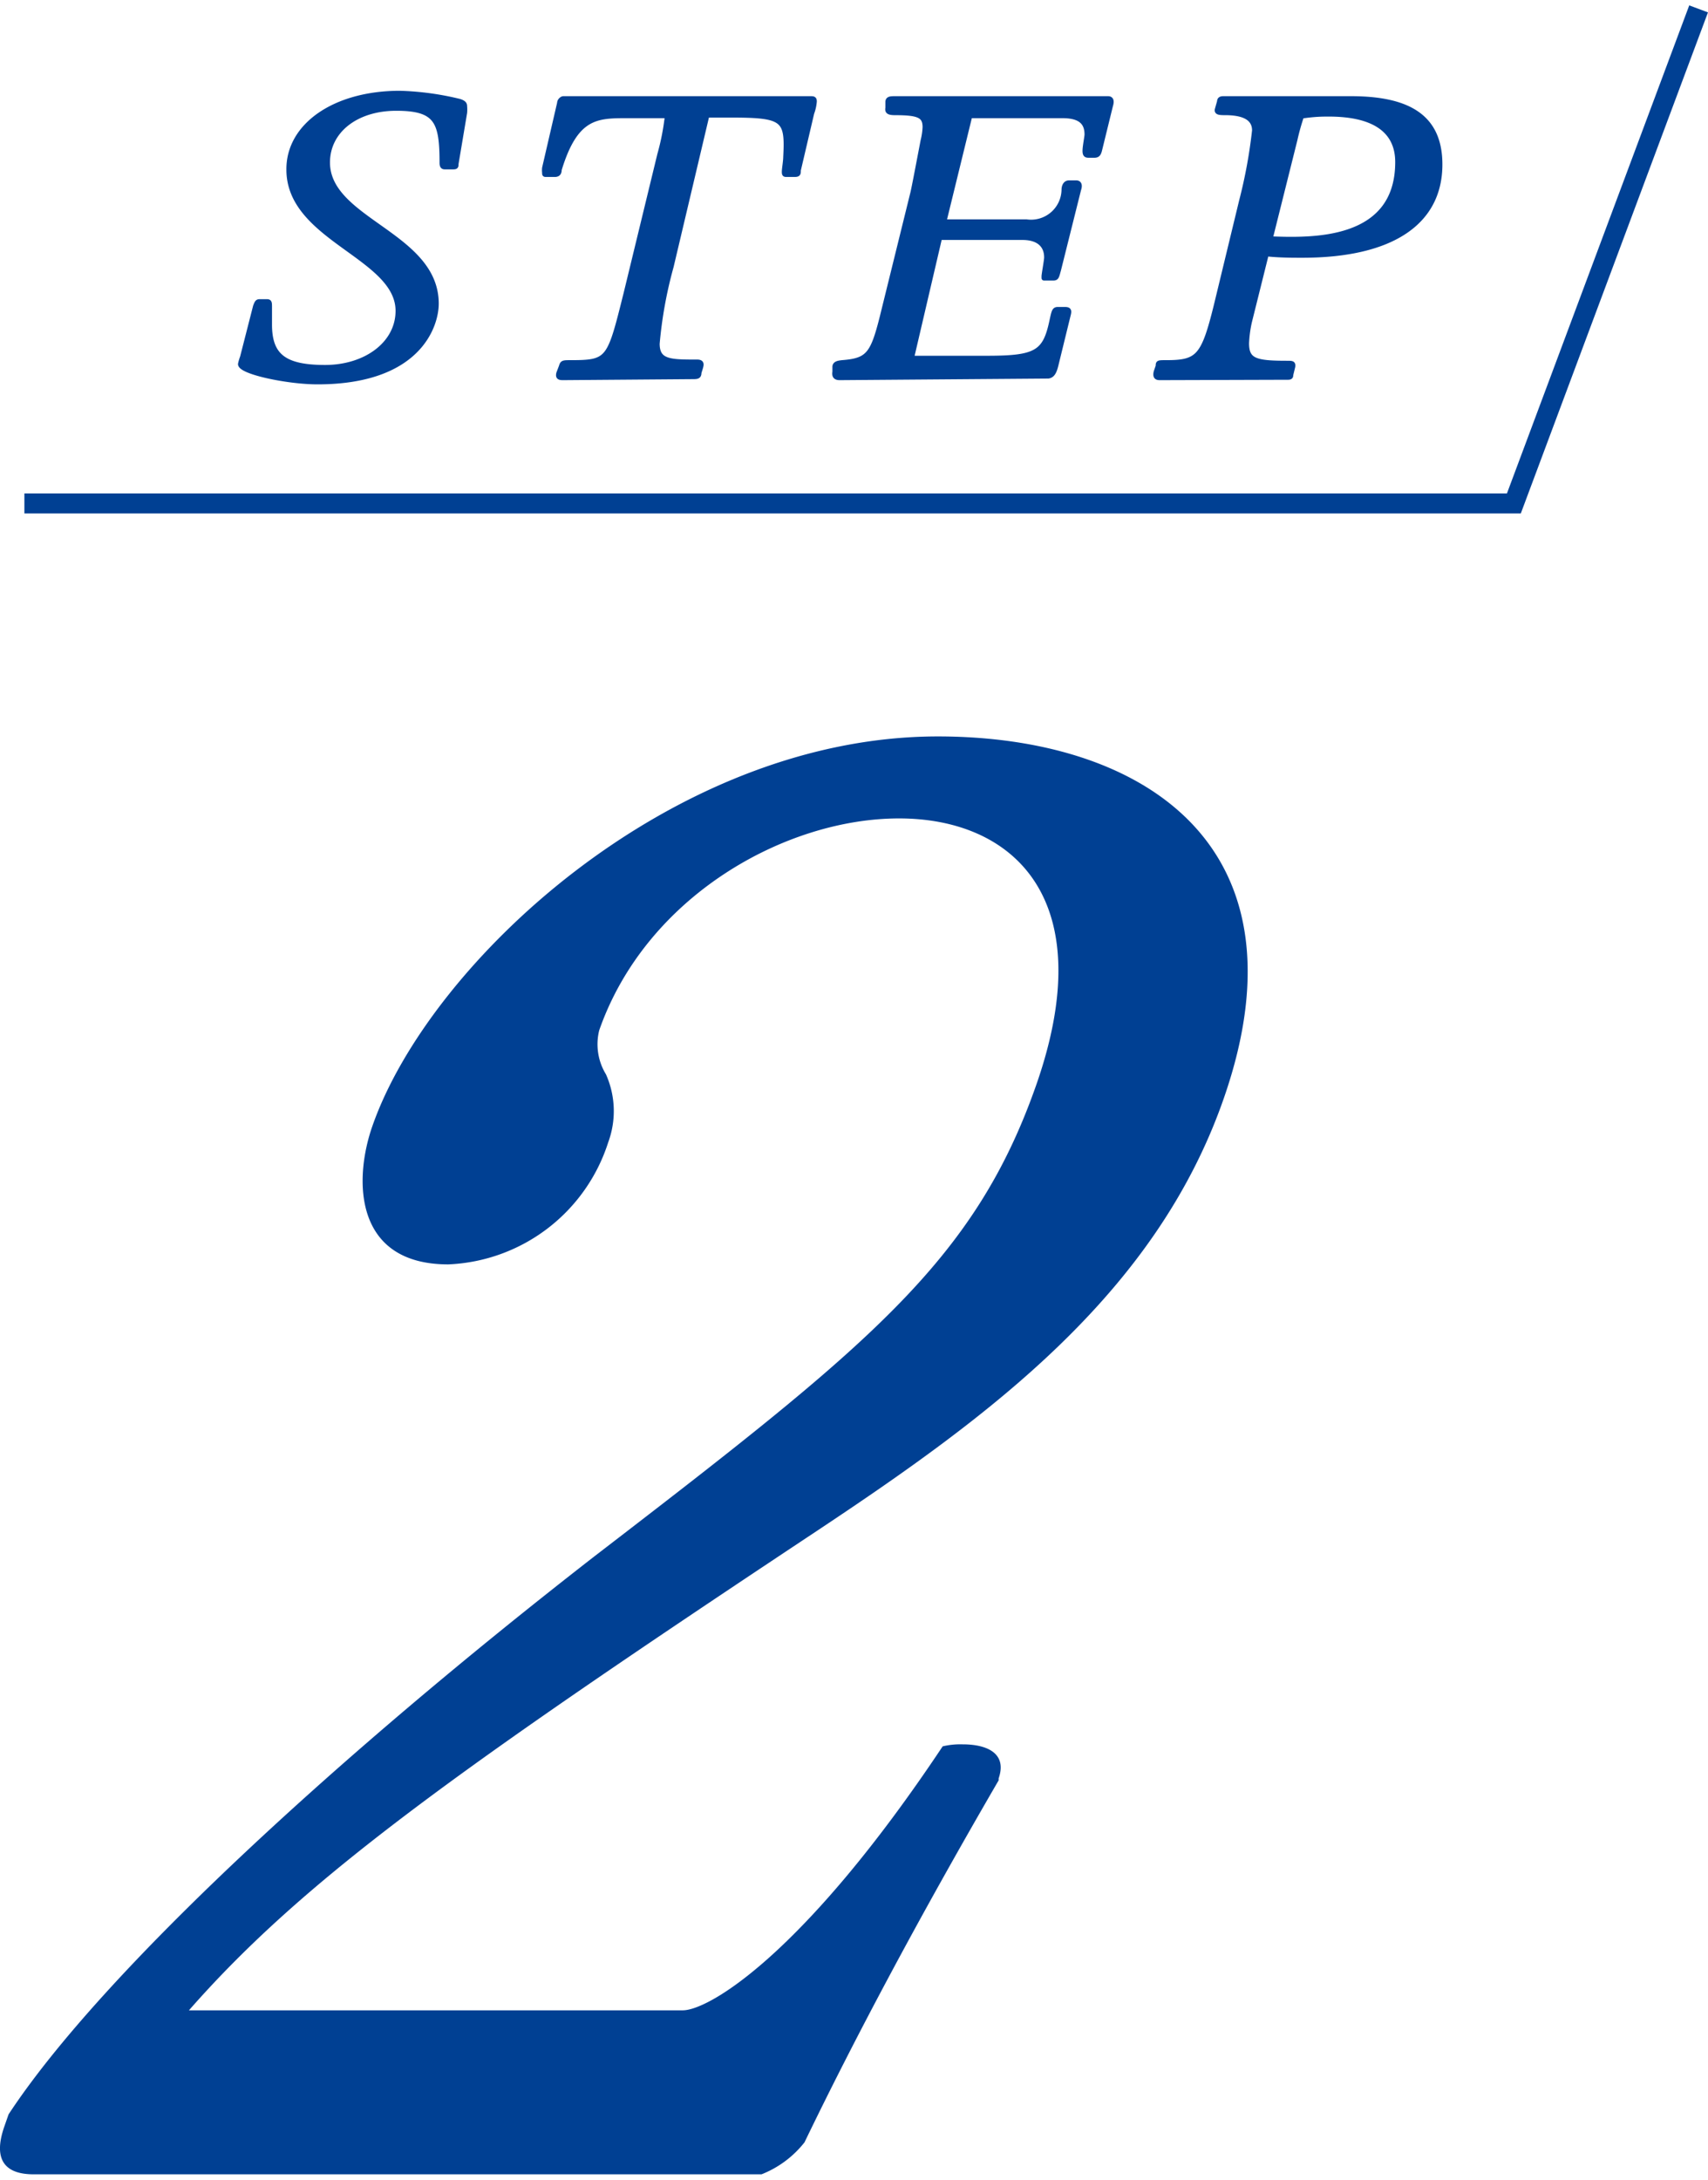
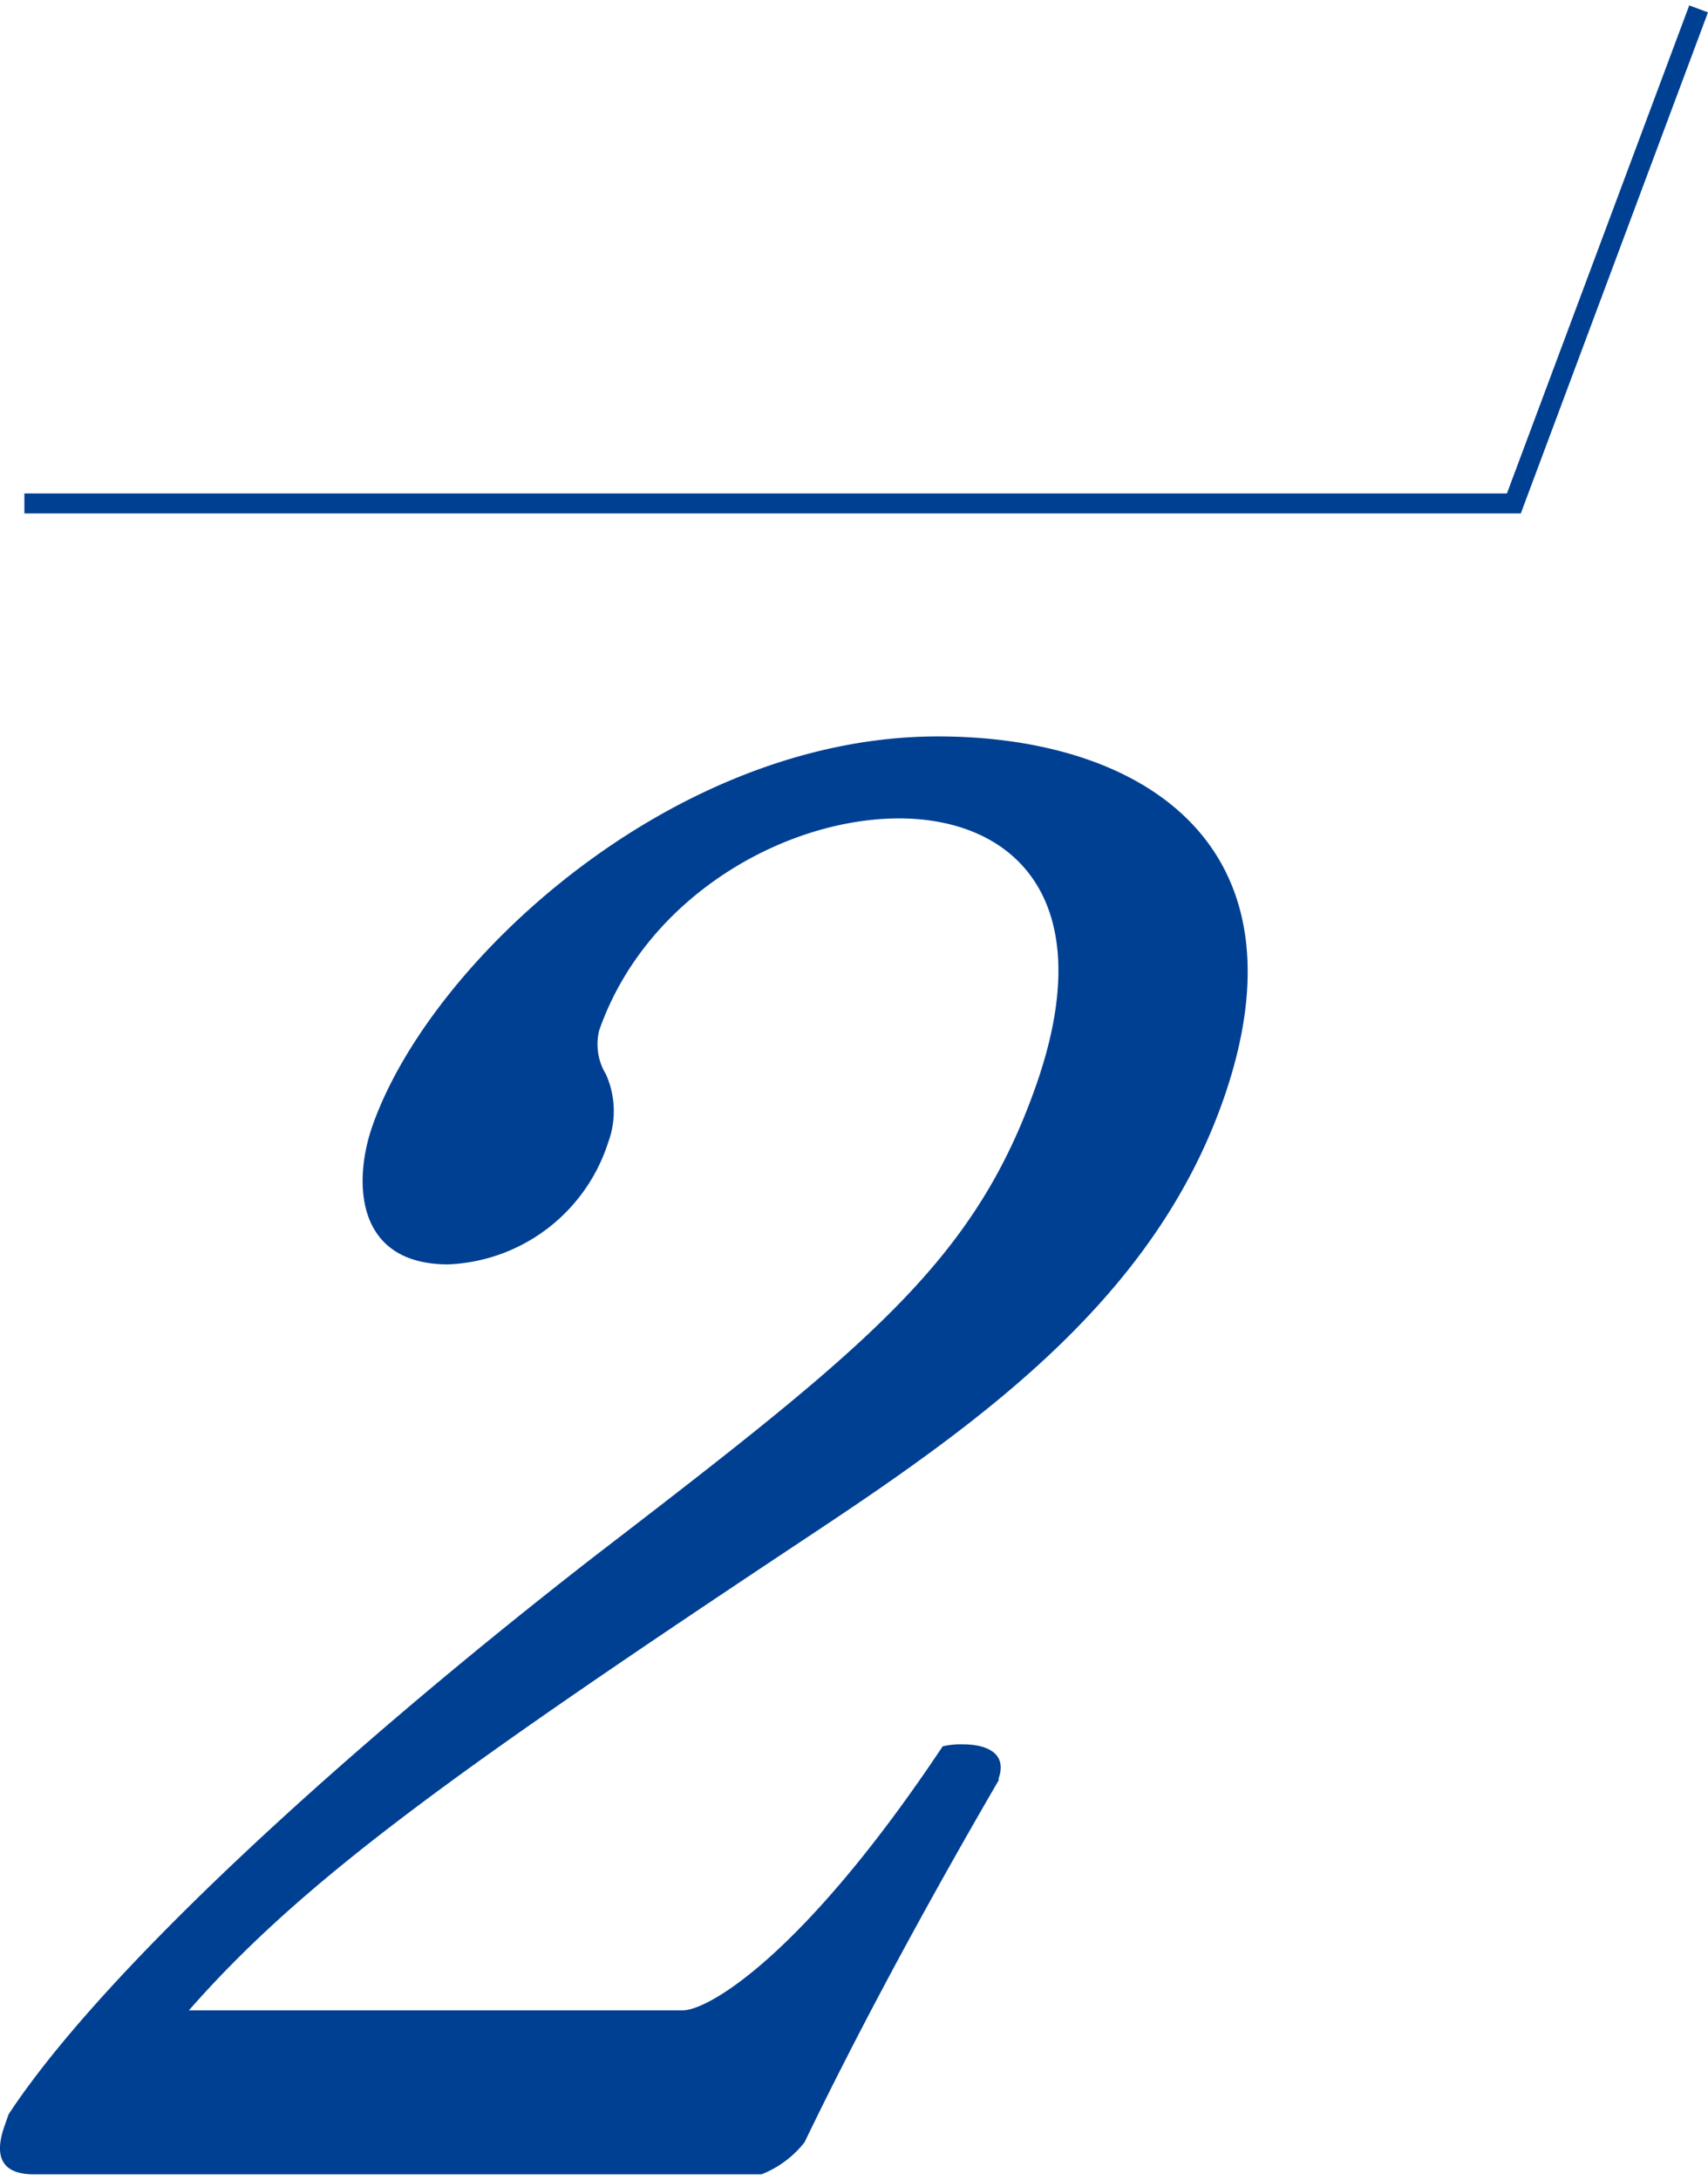
<svg xmlns="http://www.w3.org/2000/svg" viewBox="0 0 85.43 108.45" width="85px">
  <defs>
    <style>.cls-1,.cls-3{fill:#004093;}.cls-2{fill:none;stroke-miterlimit:10;}.cls-2,.cls-3{stroke:#004093;}.cls-3{stroke-linecap:round;stroke-linejoin:round;stroke-width:0.25px;}</style>
  </defs>
  <g id="レイヤー_2" data-name="レイヤー 2">
    <g id="design">
      <path class="cls-1" d="M40.24,106.85a5.12,5.12,0,0,1-2.15,1.6H1.68c-1.3,0-2.09-.6-1.46-2.4l.21-.6c4.67-7.1,16.56-18,29.3-27.9,13.66-10.5,19-14.7,22.11-23.6,3.24-9.3-1.17-13.3-6.87-13.3s-12.66,3.9-15,10.6a2.89,2.89,0,0,0,.34,2.2,4.51,4.51,0,0,1,.11,3.4,8.78,8.78,0,0,1-8,6.1c-4.7,0-4.74-4.2-3.8-6.9,2.85-8.2,15-19.5,28.29-19.5,10.2,0,18.72,5.4,14.3,18.1-3.41,9.8-11.73,15.9-20.31,21.6-17.94,11.9-25.66,17.4-31.45,24h24.7c1.3,0,6.07-2.8,13-13.2a3.81,3.81,0,0,1,1-.1c1.3,0,2.22.5,1.8,1.7l0,.1C45.94,95.65,42.75,101.65,40.24,106.85Z" />
      <polyline class="cls-2" points="84.96 0.17 75.72 24.9 1.22 24.9" />
-       <path class="cls-3" d="M22.81,7.92c0,.12,0,.15-.14.15h-.41c-.07,0-.15,0-.15-.2,0-2.07-.26-2.73-2.29-2.73s-3.44,1.14-3.44,2.71c0,2.92,5.44,3.6,5.44,7.06,0,1.09-.87,3.91-5.94,3.91-1.5,0-3.85-.5-3.85-.89a2.19,2.19,0,0,1,.1-.34l.65-2.54c.08-.21.1-.24.22-.24h.29c.17,0,.19,0,.19.24l0,.9c0,1.57.73,2.15,2.78,2.15s3.65-1.19,3.65-2.83c0-2.73-5.46-3.6-5.46-7.06C14.43,6,16.75,4.39,20,4.39a14.17,14.17,0,0,1,3,.41c.22.08.24.15.24.25a1.9,1.9,0,0,1,0,.31Z" />
-       <path class="cls-3" d="M28.08,18.05c.05-.17.08-.19.39-.19,2,0,2-.08,2.85-3.48L33,7.46a12,12,0,0,0,.38-1.95h-2c-1.53,0-2.59,0-3.41,2.7,0,.17-.07.24-.22.24h-.43c-.08,0-.08,0-.08-.09a1,1,0,0,1,0-.24l.75-3.24c0-.12.12-.22.19-.22H40.51c.17,0,.22,0,.22.14a2.14,2.14,0,0,1-.13.58l-.67,2.86c0,.17,0,.21-.2.21h-.38c-.1,0-.12,0-.12-.14s.07-.53.07-.73c.1-1.91-.07-2.1-2.78-2.1H35.36l-1.79,7.57a21.45,21.45,0,0,0-.7,3.86c0,.92.65.92,2,.92.24,0,.21.12.17.27l-.08.26c0,.2-.09.2-.36.2l-6.45.05c-.2,0-.24-.05-.2-.22Z" />
-       <path class="cls-3" d="M45.59,17.64h3.77c2.49,0,2.92-.27,3.26-1.89.1-.46.12-.55.29-.55h.34c.22,0,.24.05.17.31L52.81,18c-.09.36-.19.5-.38.53L42,18.61c-.22,0-.27-.1-.24-.29l0-.25c0-.17.2-.19.36-.21,1.29-.1,1.53-.39,2-2.25l1.52-6.16c.05-.17.22-1.07.53-2.69a3.4,3.4,0,0,0,.1-.67c0-.58-.29-.73-1.5-.73-.34,0-.39-.07-.36-.24l0-.29c0-.15.1-.17.34-.17H55.42c.15,0,.2.1.12.36L55,7.22c-.05.2-.1.27-.27.27h-.24c-.14,0-.22,0-.22-.22s.1-.7.1-.82c0-.65-.39-.94-1.23-.94H48.51l-1.3,5.31h4.13a1.65,1.65,0,0,0,1.88-1.59c0-.2.08-.36.25-.36h.36c.19,0,.17.19.12.33l-1,4c-.1.36-.1.43-.27.43h-.46s0,0,0-.09.13-.8.13-.94c0-.63-.42-1-1.21-1H47Z" />
-       <path class="cls-3" d="M61,4.8c0-.12.09-.14.19-.14h6.38c3,0,4.45,1,4.45,3.29,0,2.92-2.44,4.54-6.89,4.54-.51,0-1.11,0-1.79-.07l-.85,3.41a6.06,6.06,0,0,0-.14,1.06c0,.87.43,1,2,1,.29,0,.33,0,.31.17l-.1.41c0,.07,0,.12-.14.12L58,18.61c-.17,0-.22-.08-.17-.29l.1-.29c0-.17,0-.17.41-.17,1.59,0,1.86-.29,2.49-2.83L62.1,9.78a25.08,25.08,0,0,0,.65-3.53c0-.58-.46-.87-1.38-.89-.36,0-.53,0-.48-.17Zm2.53,6.87c2,.07,6.38.24,6.38-3.84,0-1.58-1.18-2.4-3.45-2.4-.29,0-.7,0-1.36.1a11,11,0,0,0-.33,1.18Z" />
    </g>
  </g>
</svg>